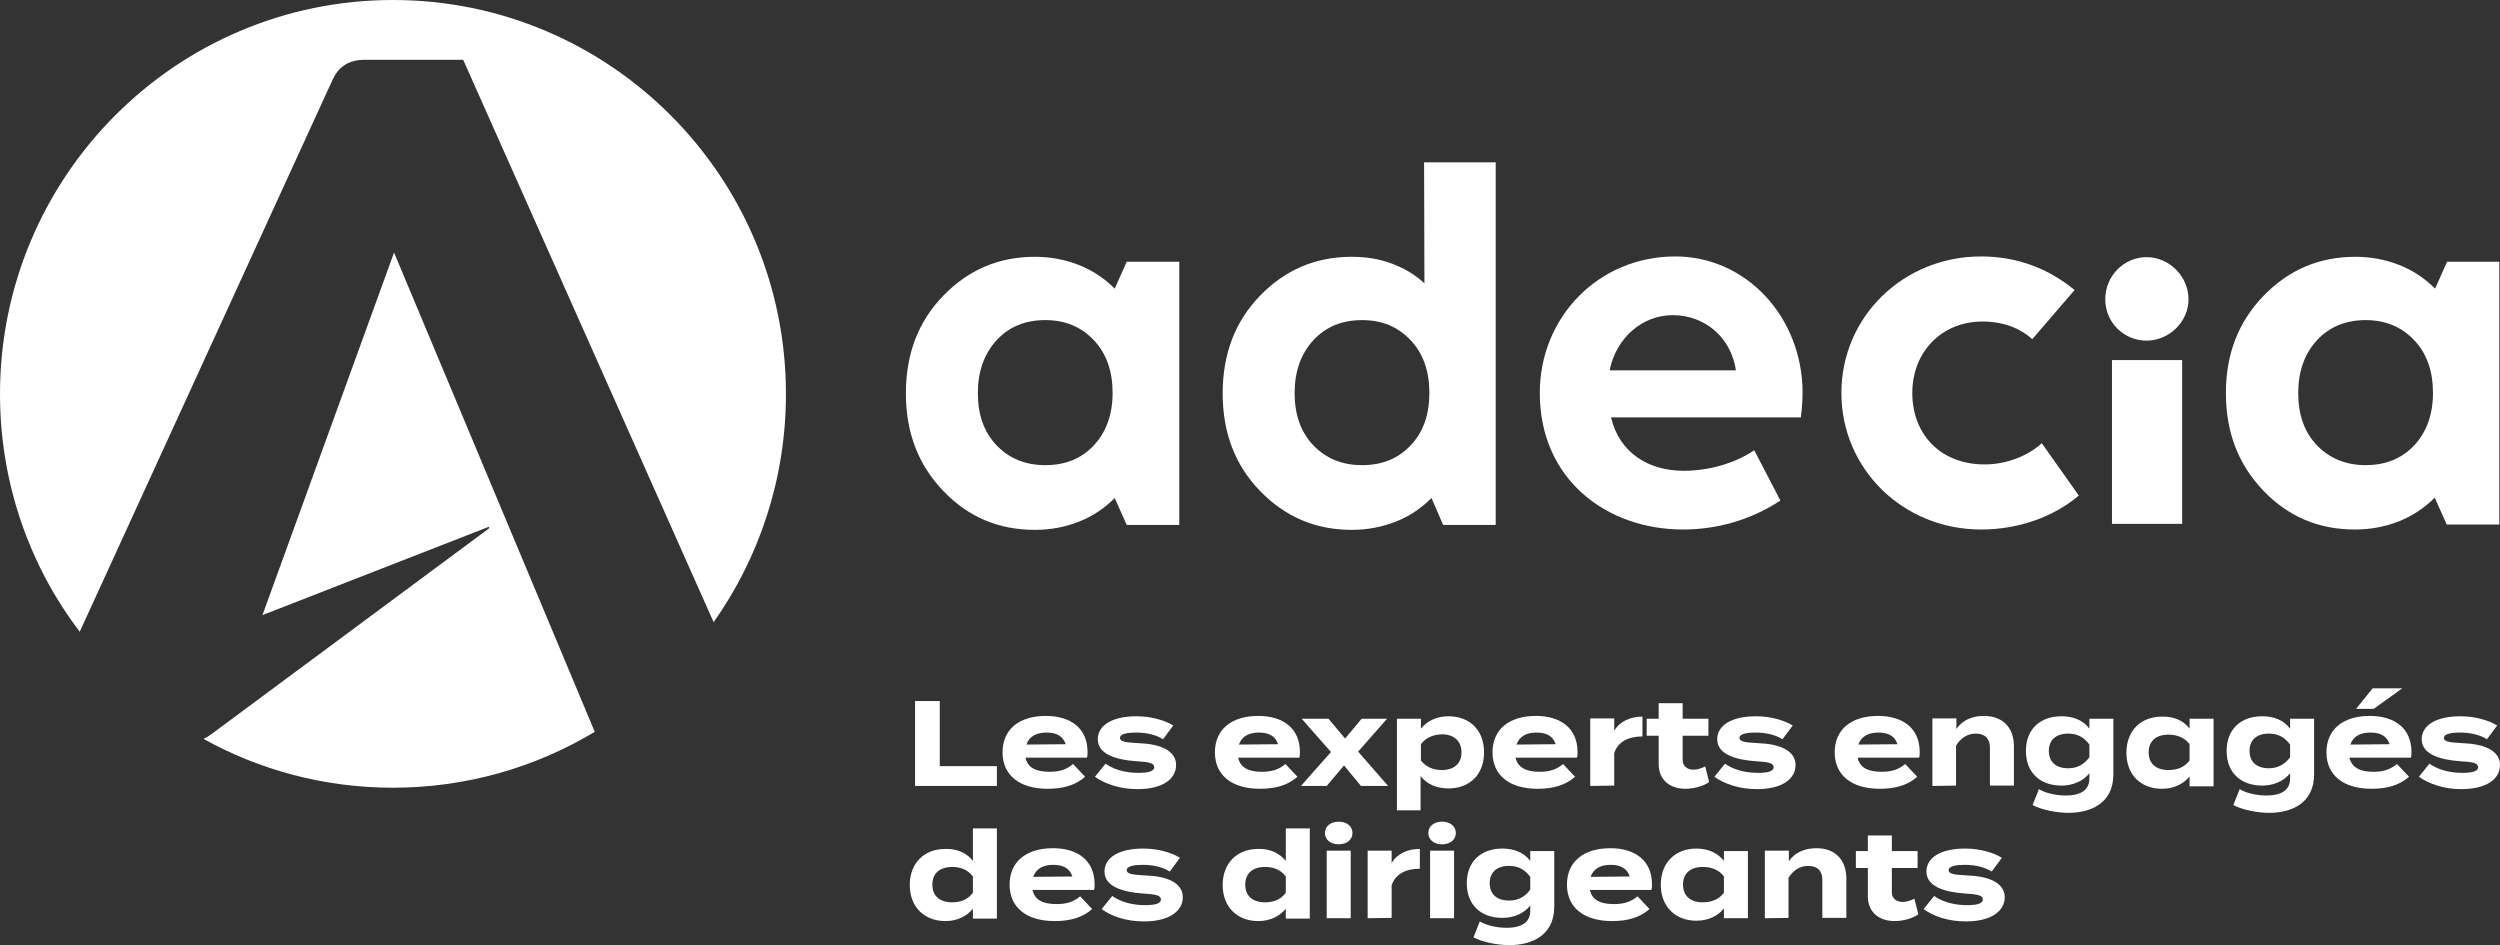
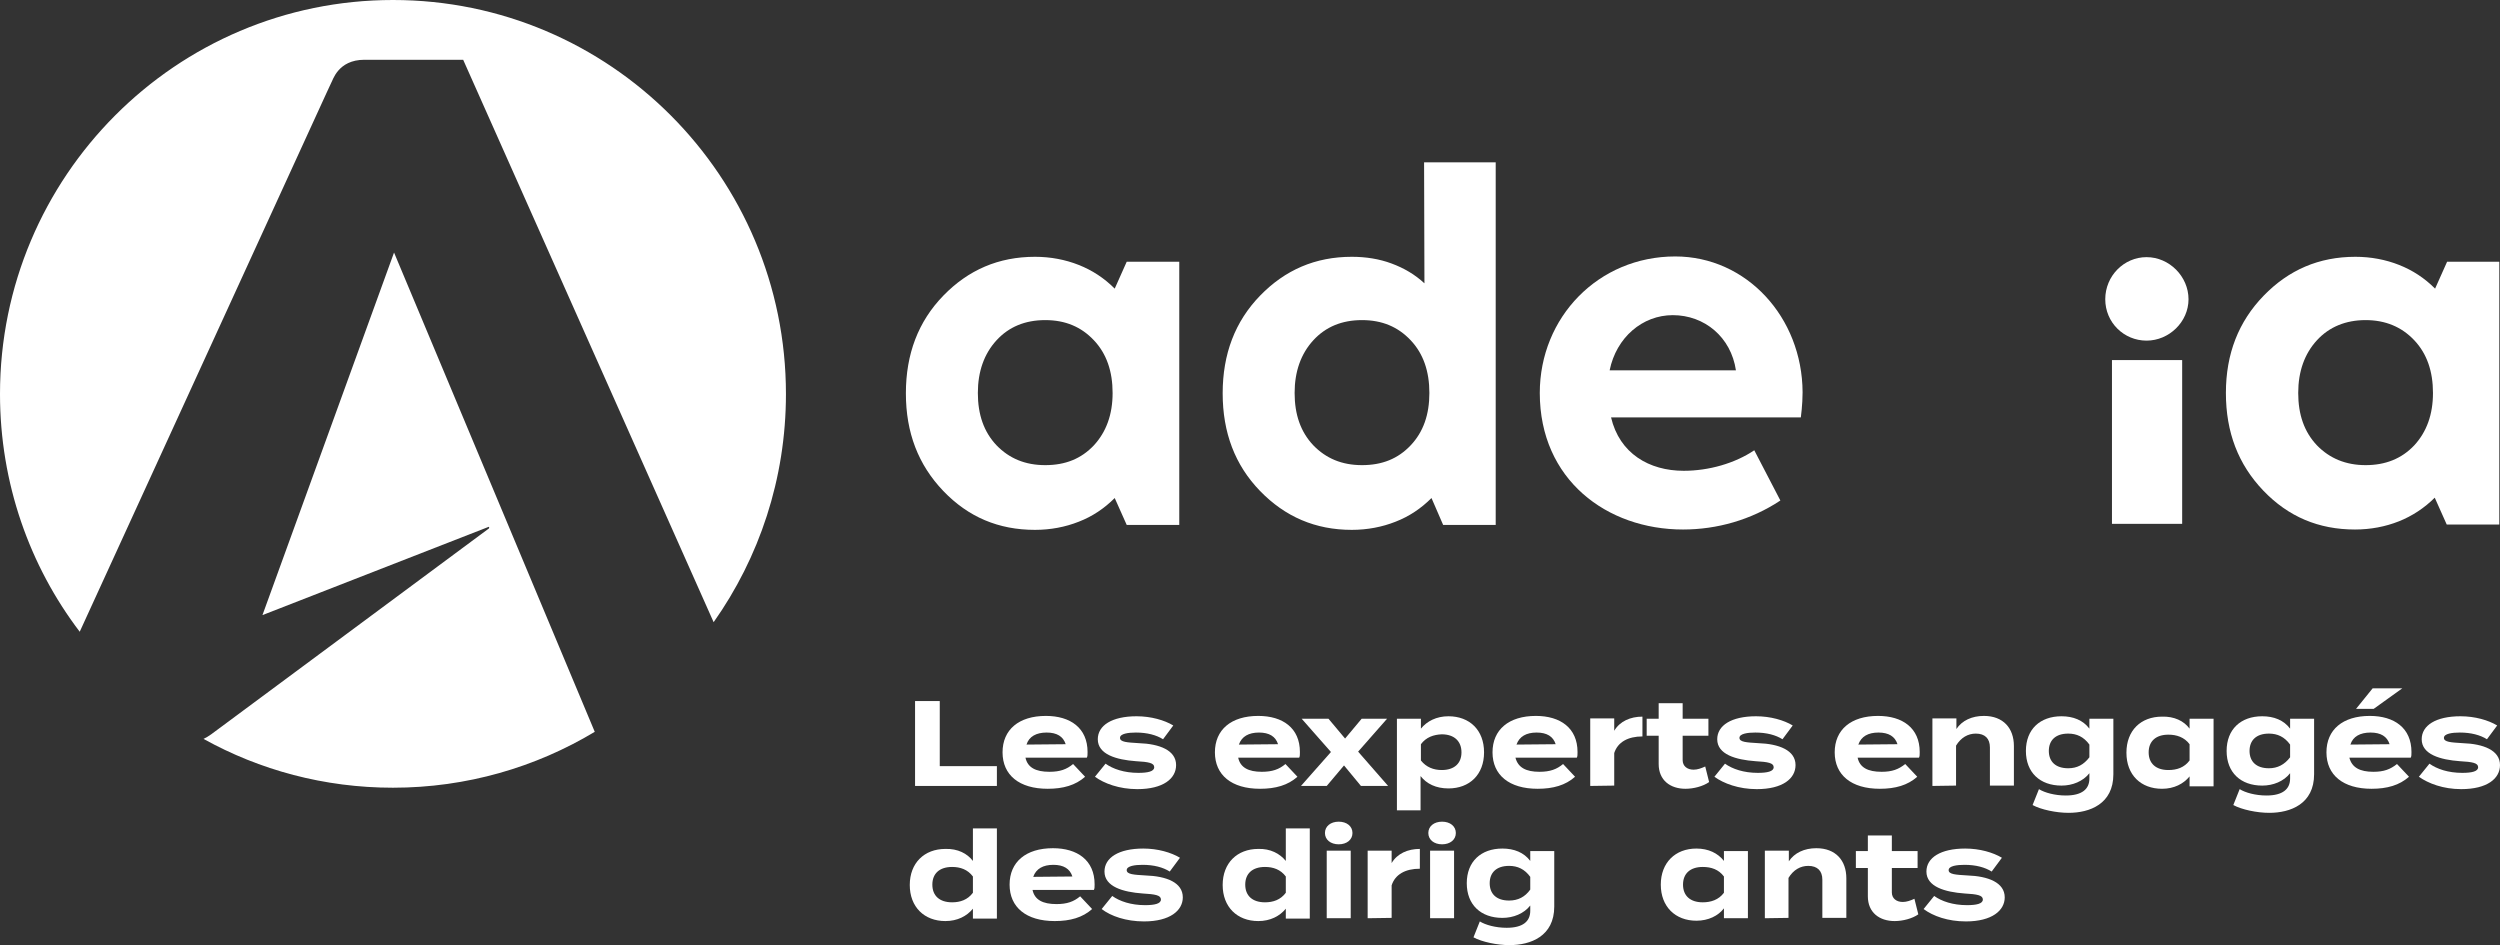
<svg xmlns="http://www.w3.org/2000/svg" width="164" height="62" viewBox="0 0 164 62" fill="none">
  <rect x="0" y="0" width="164" height="62" fill="#333333" stroke="none" />
  <path d="M73.125 18.934C72.431 18.238 71.644 17.727 70.765 17.38C69.886 17.031 68.914 16.846 67.896 16.846C65.512 16.846 63.522 17.704 61.879 19.398C60.236 21.092 59.426 23.227 59.426 25.802C59.426 28.378 60.236 30.489 61.879 32.207C63.522 33.924 65.512 34.759 67.896 34.759C68.914 34.759 69.886 34.573 70.765 34.225C71.668 33.877 72.454 33.344 73.125 32.671L73.912 34.434H77.36V17.171H73.912L73.125 18.934ZM71.76 29.213C70.927 30.095 69.886 30.513 68.567 30.513C67.248 30.513 66.206 30.072 65.373 29.213C64.54 28.332 64.147 27.195 64.147 25.779C64.147 24.364 64.563 23.204 65.373 22.322C66.183 21.44 67.248 20.999 68.567 20.999C69.886 20.999 70.927 21.44 71.76 22.322C72.593 23.204 72.987 24.364 72.987 25.779C72.987 27.195 72.57 28.332 71.76 29.213Z" fill="white" />
  <path d="M160.529 17.171L159.742 18.934C159.048 18.238 158.261 17.727 157.382 17.38C156.502 17.031 155.53 16.846 154.512 16.846C152.129 16.846 150.139 17.704 148.496 19.398C146.853 21.092 146.019 23.204 146.019 25.779C146.019 28.355 146.829 30.466 148.472 32.183C150.115 33.9 152.106 34.736 154.489 34.736C155.507 34.736 156.479 34.55 157.359 34.202C158.238 33.854 159.048 33.32 159.719 32.648L160.506 34.411H163.954V17.171H160.529ZM158.377 29.213C157.544 30.095 156.479 30.513 155.183 30.513C153.887 30.513 152.823 30.072 151.99 29.213C151.157 28.332 150.763 27.195 150.763 25.779C150.763 24.364 151.18 23.204 151.99 22.322C152.8 21.44 153.887 20.999 155.183 20.999C156.479 20.999 157.544 21.44 158.377 22.322C159.21 23.204 159.603 24.364 159.603 25.779C159.603 27.195 159.187 28.332 158.377 29.213Z" fill="white" />
  <path d="M93.443 18.586C92.818 18.006 92.101 17.588 91.291 17.287C90.481 16.985 89.602 16.846 88.676 16.846C86.293 16.846 84.302 17.704 82.659 19.398C81.016 21.092 80.207 23.227 80.207 25.802C80.207 28.378 81.016 30.513 82.659 32.207C84.302 33.901 86.293 34.759 88.676 34.759C89.694 34.759 90.666 34.573 91.546 34.225C92.448 33.877 93.235 33.344 93.906 32.671L94.67 34.434H98.118V10.65H93.42L93.443 18.586ZM92.541 29.213C91.708 30.095 90.666 30.513 89.347 30.513C88.028 30.513 86.987 30.072 86.154 29.213C85.321 28.332 84.927 27.195 84.927 25.779C84.927 24.364 85.344 23.204 86.154 22.322C86.964 21.44 88.028 20.999 89.347 20.999C90.666 20.999 91.708 21.44 92.541 22.322C93.374 23.204 93.767 24.364 93.767 25.779C93.767 27.195 93.374 28.332 92.541 29.213Z" fill="white" />
  <path d="M109.896 16.823C104.852 16.823 101.01 20.814 101.01 25.779C101.01 31.464 105.407 34.736 110.406 34.736C112.627 34.736 114.872 34.109 116.792 32.833L115.08 29.538C113.807 30.397 112.095 30.884 110.452 30.884C108.184 30.884 106.24 29.747 105.685 27.38H118.135C118.135 27.38 118.25 26.545 118.25 25.733C118.227 20.814 114.571 16.823 109.896 16.823ZM105.592 24.294C106.032 22.136 107.744 20.674 109.734 20.674C111.817 20.674 113.553 22.113 113.877 24.294H105.592Z" fill="white" />
-   <path d="M130.191 30.466C127.275 30.466 125.447 28.471 125.447 25.779C125.447 23.088 127.368 21.092 130.052 21.092C131.418 21.092 132.528 21.533 133.315 22.252L136.092 19.027C134.38 17.611 132.32 16.823 129.96 16.823C124.845 16.823 120.796 20.79 120.796 25.779C120.796 30.768 124.845 34.736 129.96 34.736C132.436 34.736 134.727 33.9 136.37 32.508L133.94 29.074C133.037 29.909 131.626 30.466 130.191 30.466Z" fill="white" />
  <path d="M143.15 23.621H138.545V34.364H143.15V23.621Z" fill="white" />
  <path d="M140.813 16.869C139.332 16.869 138.105 18.099 138.105 19.63C138.105 21.162 139.332 22.345 140.813 22.345C142.294 22.345 143.567 21.115 143.567 19.63C143.567 18.145 142.317 16.869 140.813 16.869Z" fill="white" />
  <path d="M65.396 50.259V51.558H60.028V45.989H61.648V50.259H65.396Z" fill="white" />
  <path d="M68.844 50.63C69.539 50.63 69.978 50.468 70.395 50.12L71.182 50.955C70.557 51.512 69.747 51.744 68.729 51.744C66.854 51.744 65.767 50.839 65.767 49.354C65.767 47.869 66.831 46.964 68.613 46.964C70.21 46.964 71.344 47.753 71.344 49.331C71.344 49.517 71.344 49.609 71.297 49.702H67.271C67.41 50.352 67.942 50.63 68.844 50.63ZM67.34 48.844L69.909 48.82C69.747 48.31 69.33 48.055 68.659 48.055C67.988 48.055 67.502 48.31 67.34 48.844Z" fill="white" />
  <path d="M77.152 50.189C77.152 51.071 76.319 51.767 74.606 51.767C73.426 51.767 72.431 51.396 71.829 50.955L72.524 50.097C73.01 50.445 73.75 50.7 74.676 50.7C75.301 50.7 75.717 50.607 75.717 50.329C75.717 50.05 75.347 49.98 74.514 49.934C73.241 49.841 72.015 49.493 72.015 48.495C72.015 47.591 72.94 46.987 74.56 46.987C75.509 46.987 76.388 47.242 76.967 47.591L76.296 48.495C75.856 48.217 75.254 48.055 74.514 48.055C74.028 48.055 73.472 48.124 73.472 48.403C73.472 48.681 73.935 48.704 74.699 48.751C76.064 48.797 77.152 49.215 77.152 50.189Z" fill="white" />
  <path d="M82.775 50.63C83.469 50.63 83.909 50.468 84.326 50.12L85.112 50.955C84.488 51.512 83.678 51.744 82.659 51.744C80.785 51.744 79.698 50.839 79.698 49.354C79.698 47.869 80.762 46.964 82.544 46.964C84.141 46.964 85.274 47.753 85.274 49.331C85.274 49.517 85.274 49.609 85.228 49.702H81.225C81.364 50.352 81.896 50.63 82.775 50.63ZM81.271 48.844L83.84 48.82C83.678 48.31 83.261 48.055 82.59 48.055C81.919 48.055 81.456 48.31 81.271 48.844Z" fill="white" />
  <path d="M89.093 49.308L91.06 51.558H89.278L88.167 50.213L87.033 51.558H85.344L87.311 49.331L85.39 47.15H87.149L88.237 48.449L89.324 47.15H90.99L89.093 49.308Z" fill="white" />
  <path d="M93.189 50.909V53.159H91.638V47.15H93.212V47.799C93.605 47.312 94.23 46.987 95.017 46.987C96.405 46.987 97.354 47.892 97.354 49.354C97.354 50.816 96.405 51.721 95.017 51.721C94.207 51.721 93.582 51.419 93.189 50.909ZM93.212 48.82V49.888C93.559 50.329 94.045 50.514 94.577 50.514C95.41 50.514 95.873 50.073 95.873 49.354C95.873 48.635 95.41 48.171 94.577 48.171C94.045 48.194 93.559 48.356 93.212 48.82Z" fill="white" />
  <path d="M100.987 50.63C101.681 50.63 102.121 50.468 102.538 50.12L103.324 50.955C102.7 51.512 101.89 51.744 100.871 51.744C98.997 51.744 97.909 50.839 97.909 49.354C97.909 47.869 98.974 46.964 100.756 46.964C102.352 46.964 103.486 47.753 103.486 49.331C103.486 49.517 103.486 49.609 103.44 49.702H99.414C99.576 50.352 100.108 50.63 100.987 50.63ZM99.483 48.844L102.052 48.82C101.89 48.31 101.473 48.055 100.802 48.055C100.131 48.055 99.668 48.31 99.483 48.844Z" fill="white" />
  <path d="M104.319 51.558V47.127H105.893V47.939C106.263 47.312 106.958 47.011 107.744 47.011V48.31C106.796 48.31 106.124 48.681 105.893 49.4V51.535L104.319 51.558Z" fill="white" />
  <path d="M112.118 51.303C111.725 51.582 111.1 51.744 110.568 51.744C109.572 51.744 108.809 51.187 108.809 50.12V48.264H108.022V47.15H108.809V46.129H110.382V47.15H112.072V48.264H110.382V49.864C110.382 50.259 110.683 50.491 111.1 50.491C111.354 50.491 111.609 50.398 111.863 50.282L112.118 51.303Z" fill="white" />
  <path d="M117.787 50.189C117.787 51.071 116.954 51.767 115.242 51.767C114.062 51.767 113.067 51.396 112.465 50.955L113.159 50.097C113.645 50.445 114.386 50.7 115.311 50.7C115.936 50.7 116.353 50.607 116.353 50.329C116.353 50.05 115.983 49.98 115.149 49.934C113.877 49.841 112.65 49.493 112.65 48.495C112.65 47.591 113.576 46.987 115.196 46.987C116.144 46.987 117.024 47.242 117.602 47.591L116.931 48.495C116.492 48.217 115.89 48.055 115.149 48.055C114.663 48.055 114.108 48.124 114.108 48.403C114.108 48.681 114.571 48.704 115.335 48.751C116.7 48.797 117.787 49.215 117.787 50.189Z" fill="white" />
  <path d="M123.434 50.63C124.128 50.63 124.545 50.468 124.984 50.12L125.771 50.955C125.146 51.512 124.336 51.744 123.318 51.744C121.444 51.744 120.356 50.839 120.356 49.354C120.356 47.869 121.421 46.964 123.202 46.964C124.799 46.964 125.933 47.753 125.933 49.331C125.933 49.517 125.933 49.609 125.887 49.702H121.86C121.999 50.352 122.531 50.63 123.434 50.63ZM121.907 48.844L124.475 48.82C124.313 48.31 123.897 48.055 123.226 48.055C122.555 48.055 122.092 48.31 121.907 48.844Z" fill="white" />
  <path d="M126.766 51.558V47.127H128.34V47.823C128.71 47.266 129.358 46.964 130.145 46.964C131.418 46.964 132.112 47.776 132.112 48.936V51.535H130.538V49.029C130.538 48.449 130.214 48.124 129.613 48.124C129.103 48.124 128.641 48.38 128.317 48.913V51.535L126.766 51.558Z" fill="white" />
  <path d="M138.637 50.793C138.637 52.742 137.087 53.322 135.699 53.322C134.889 53.322 133.894 53.113 133.338 52.811L133.755 51.767C134.125 51.999 134.796 52.185 135.513 52.185C136.578 52.185 137.064 51.767 137.064 51.071V50.723C136.647 51.257 135.953 51.535 135.236 51.535C133.824 51.535 132.899 50.677 132.899 49.261C132.899 47.846 133.824 46.987 135.236 46.987C135.999 46.987 136.647 47.242 137.064 47.799V47.15H138.637V50.793ZM137.064 49.679V48.844C136.694 48.333 136.231 48.124 135.675 48.124C134.842 48.124 134.403 48.565 134.403 49.261C134.403 49.957 134.842 50.398 135.675 50.398C136.254 50.398 136.694 50.166 137.064 49.679Z" fill="white" />
  <path d="M143.636 47.799V47.15H145.21V51.582H143.636V50.932C143.243 51.419 142.618 51.744 141.831 51.744C140.442 51.744 139.494 50.839 139.494 49.377C139.494 47.915 140.442 47.011 141.831 47.011C142.618 46.987 143.266 47.289 143.636 47.799ZM143.636 49.888V48.82C143.289 48.356 142.78 48.194 142.247 48.194C141.414 48.194 140.952 48.635 140.952 49.354C140.952 50.073 141.414 50.514 142.247 50.514C142.803 50.514 143.289 50.352 143.636 49.888Z" fill="white" />
  <path d="M151.805 50.793C151.805 52.742 150.254 53.322 148.866 53.322C148.056 53.322 147.061 53.113 146.505 52.811L146.922 51.767C147.292 51.999 147.963 52.185 148.681 52.185C149.745 52.185 150.231 51.767 150.231 51.071V50.723C149.815 51.257 149.12 51.535 148.403 51.535C146.991 51.535 146.066 50.677 146.066 49.261C146.066 47.846 146.991 46.987 148.403 46.987C149.167 46.987 149.815 47.242 150.231 47.799V47.15H151.805V50.793ZM150.231 49.679V48.844C149.861 48.333 149.398 48.124 148.843 48.124C148.01 48.124 147.57 48.565 147.57 49.261C147.57 49.957 148.01 50.398 148.843 50.398C149.398 50.398 149.861 50.166 150.231 49.679Z" fill="white" />
  <path d="M155.692 50.63C156.387 50.63 156.803 50.468 157.243 50.12L158.03 50.955C157.405 51.512 156.595 51.744 155.577 51.744C153.702 51.744 152.615 50.839 152.615 49.354C152.615 47.869 153.679 46.964 155.461 46.964C157.058 46.964 158.192 47.753 158.192 49.331C158.192 49.517 158.192 49.609 158.145 49.702H154.119C154.281 50.352 154.813 50.63 155.692 50.63ZM154.188 48.844L156.757 48.82C156.595 48.31 156.178 48.055 155.507 48.055C154.836 48.055 154.35 48.31 154.188 48.844ZM155.716 46.5H154.558L155.646 45.154H157.59L155.716 46.5Z" fill="white" />
  <path d="M164 50.189C164 51.071 163.167 51.767 161.454 51.767C160.274 51.767 159.302 51.396 158.678 50.955L159.372 50.097C159.858 50.445 160.598 50.7 161.524 50.7C162.149 50.7 162.565 50.607 162.565 50.329C162.565 50.05 162.195 49.98 161.362 49.934C160.089 49.841 158.863 49.493 158.863 48.495C158.863 47.591 159.788 46.987 161.408 46.987C162.357 46.987 163.236 47.242 163.815 47.591L163.144 48.495C162.704 48.217 162.102 48.055 161.362 48.055C160.876 48.055 160.321 48.124 160.321 48.403C160.321 48.681 160.783 48.704 161.547 48.751C162.912 48.797 164 49.215 164 50.189Z" fill="white" />
  <path d="M63.823 56.477V54.343H65.396V60.26H63.823V59.61C63.429 60.097 62.805 60.422 62.018 60.422C60.629 60.422 59.681 59.494 59.681 58.055C59.681 56.617 60.629 55.689 62.018 55.689C62.828 55.665 63.453 55.99 63.823 56.477ZM63.823 58.566V57.498C63.476 57.034 62.99 56.872 62.458 56.872C61.624 56.872 61.162 57.313 61.162 58.032C61.162 58.752 61.624 59.192 62.458 59.192C62.99 59.192 63.476 59.03 63.823 58.566Z" fill="white" />
  <path d="M69.307 59.308C70.001 59.308 70.441 59.146 70.858 58.798L71.644 59.633C71.02 60.19 70.21 60.422 69.192 60.422C67.317 60.422 66.229 59.517 66.229 58.032C66.229 56.547 67.294 55.642 69.076 55.642C70.672 55.642 71.806 56.431 71.806 58.009C71.806 58.195 71.806 58.287 71.76 58.38H67.734C67.872 59.03 68.405 59.308 69.307 59.308ZM67.78 57.522L70.349 57.498C70.186 56.988 69.77 56.733 69.099 56.733C68.428 56.733 67.965 56.988 67.78 57.522Z" fill="white" />
  <path d="M77.592 58.867C77.592 59.726 76.759 60.445 75.046 60.445C73.866 60.445 72.871 60.097 72.269 59.633L72.963 58.775C73.449 59.123 74.19 59.378 75.116 59.378C75.74 59.378 76.157 59.285 76.157 59.007C76.157 58.728 75.787 58.659 74.954 58.612C73.681 58.52 72.454 58.171 72.454 57.174C72.454 56.269 73.38 55.665 75 55.665C75.949 55.665 76.828 55.921 77.406 56.269L76.735 57.174C76.296 56.895 75.694 56.733 74.954 56.733C74.468 56.733 73.912 56.802 73.912 57.081C73.912 57.359 74.375 57.383 75.139 57.429C76.527 57.475 77.592 57.893 77.592 58.867Z" fill="white" />
  <path d="M84.349 56.477V54.343H85.922V60.26H84.349V59.61C83.955 60.097 83.331 60.422 82.544 60.422C81.155 60.422 80.207 59.494 80.207 58.055C80.207 56.617 81.155 55.689 82.544 55.689C83.331 55.665 83.955 55.99 84.349 56.477ZM84.349 58.566V57.498C84.002 57.034 83.516 56.872 82.984 56.872C82.15 56.872 81.688 57.313 81.688 58.032C81.688 58.752 82.15 59.192 82.984 59.192C83.516 59.192 84.002 59.03 84.349 58.566Z" fill="white" />
  <path d="M86.917 54.645C86.917 54.204 87.288 53.902 87.82 53.902C88.352 53.902 88.722 54.204 88.722 54.645C88.722 55.085 88.352 55.387 87.82 55.387C87.288 55.387 86.917 55.085 86.917 54.645ZM88.607 60.236H87.033V55.805H88.607V60.236Z" fill="white" />
  <path d="M89.718 60.236V55.805H91.291V56.617C91.661 55.99 92.356 55.689 93.142 55.689V56.988C92.194 56.988 91.522 57.359 91.291 58.079V60.213L89.718 60.236Z" fill="white" />
  <path d="M93.698 54.645C93.698 54.204 94.068 53.902 94.6 53.902C95.132 53.902 95.503 54.204 95.503 54.645C95.503 55.085 95.132 55.387 94.6 55.387C94.068 55.387 93.698 55.085 93.698 54.645ZM95.387 60.236H93.814V55.805H95.387V60.236Z" fill="white" />
  <path d="M101.959 59.471C101.959 61.42 100.409 62 99.02 62C98.21 62 97.215 61.791 96.66 61.489L97.076 60.445C97.447 60.677 98.118 60.863 98.835 60.863C99.9 60.863 100.385 60.445 100.385 59.749V59.401C99.969 59.935 99.275 60.213 98.557 60.213C97.146 60.213 96.22 59.355 96.22 57.939C96.22 56.524 97.146 55.665 98.557 55.665C99.321 55.665 99.969 55.921 100.385 56.477V55.828H101.959V59.471ZM100.385 58.357V57.522C100.015 57.011 99.552 56.802 98.997 56.802C98.164 56.802 97.724 57.243 97.724 57.939C97.724 58.636 98.164 59.076 98.997 59.076C99.576 59.076 100.038 58.844 100.385 58.357Z" fill="white" />
-   <path d="M105.87 59.308C106.564 59.308 107.004 59.146 107.42 58.798L108.207 59.633C107.582 60.19 106.772 60.422 105.754 60.422C103.88 60.422 102.792 59.517 102.792 58.032C102.792 56.547 103.857 55.642 105.638 55.642C107.235 55.642 108.369 56.431 108.369 58.009C108.369 58.195 108.369 58.287 108.323 58.38H104.296C104.435 59.03 104.967 59.308 105.87 59.308ZM104.343 57.522L106.911 57.498C106.749 56.988 106.333 56.733 105.662 56.733C104.991 56.733 104.528 56.988 104.343 57.522Z" fill="white" />
  <path d="M113.09 56.477V55.828H114.663V60.236H113.09V59.587C112.72 60.074 112.072 60.399 111.285 60.399C109.896 60.399 108.948 59.471 108.948 58.032C108.948 56.594 109.896 55.665 111.285 55.665C112.072 55.665 112.696 55.967 113.09 56.477ZM113.09 58.566V57.498C112.743 57.034 112.257 56.872 111.701 56.872C110.868 56.872 110.406 57.313 110.406 58.032C110.406 58.752 110.868 59.192 111.701 59.192C112.234 59.192 112.743 59.03 113.09 58.566Z" fill="white" />
  <path d="M115.774 60.236V55.805H117.348V56.501C117.718 55.944 118.366 55.642 119.153 55.642C120.426 55.642 121.12 56.454 121.12 57.614V60.213H119.546V57.707C119.546 57.127 119.222 56.802 118.621 56.802C118.111 56.802 117.649 57.058 117.325 57.591V60.213L115.774 60.236Z" fill="white" />
  <path d="M125.841 59.981C125.447 60.26 124.822 60.422 124.29 60.422C123.295 60.422 122.531 59.865 122.531 58.798V56.942H121.745V55.828H122.531V54.807H124.105V55.828H125.794V56.942H124.105V58.543C124.105 58.937 124.406 59.169 124.822 59.169C125.077 59.169 125.331 59.076 125.586 58.96L125.841 59.981Z" fill="white" />
  <path d="M131.51 58.867C131.51 59.726 130.677 60.445 128.965 60.445C127.784 60.445 126.812 60.097 126.188 59.633L126.882 58.775C127.368 59.123 128.108 59.378 129.034 59.378C129.659 59.378 130.075 59.285 130.075 59.007C130.075 58.728 129.705 58.659 128.872 58.612C127.599 58.52 126.373 58.171 126.373 57.174C126.373 56.269 127.298 55.665 128.918 55.665C129.867 55.665 130.746 55.921 131.325 56.269L130.654 57.174C130.214 56.895 129.613 56.733 128.872 56.733C128.386 56.733 127.831 56.802 127.831 57.081C127.831 57.359 128.293 57.383 129.057 57.429C130.422 57.475 131.51 57.893 131.51 58.867Z" fill="white" />
  <path d="M5.23 41.442C1.944 37.126 0 31.696 0 25.849C0 11.579 11.547 0 25.779 0C40.011 0 51.558 11.579 51.558 25.849C51.558 31.418 49.799 36.592 46.814 40.815L30.384 3.921H23.905C22.146 3.921 21.822 5.314 21.729 5.43L21.428 6.079L5.23 41.442Z" fill="white" />
  <path d="M39.016 48.008C35.151 50.329 30.616 51.674 25.779 51.674C21.267 51.674 17.032 50.514 13.352 48.472C13.537 48.38 13.699 48.287 13.885 48.148L32.073 34.666C32.12 34.62 32.073 34.527 32.027 34.573L17.217 40.351L25.849 16.567L39.016 48.008Z" fill="white" />
</svg>